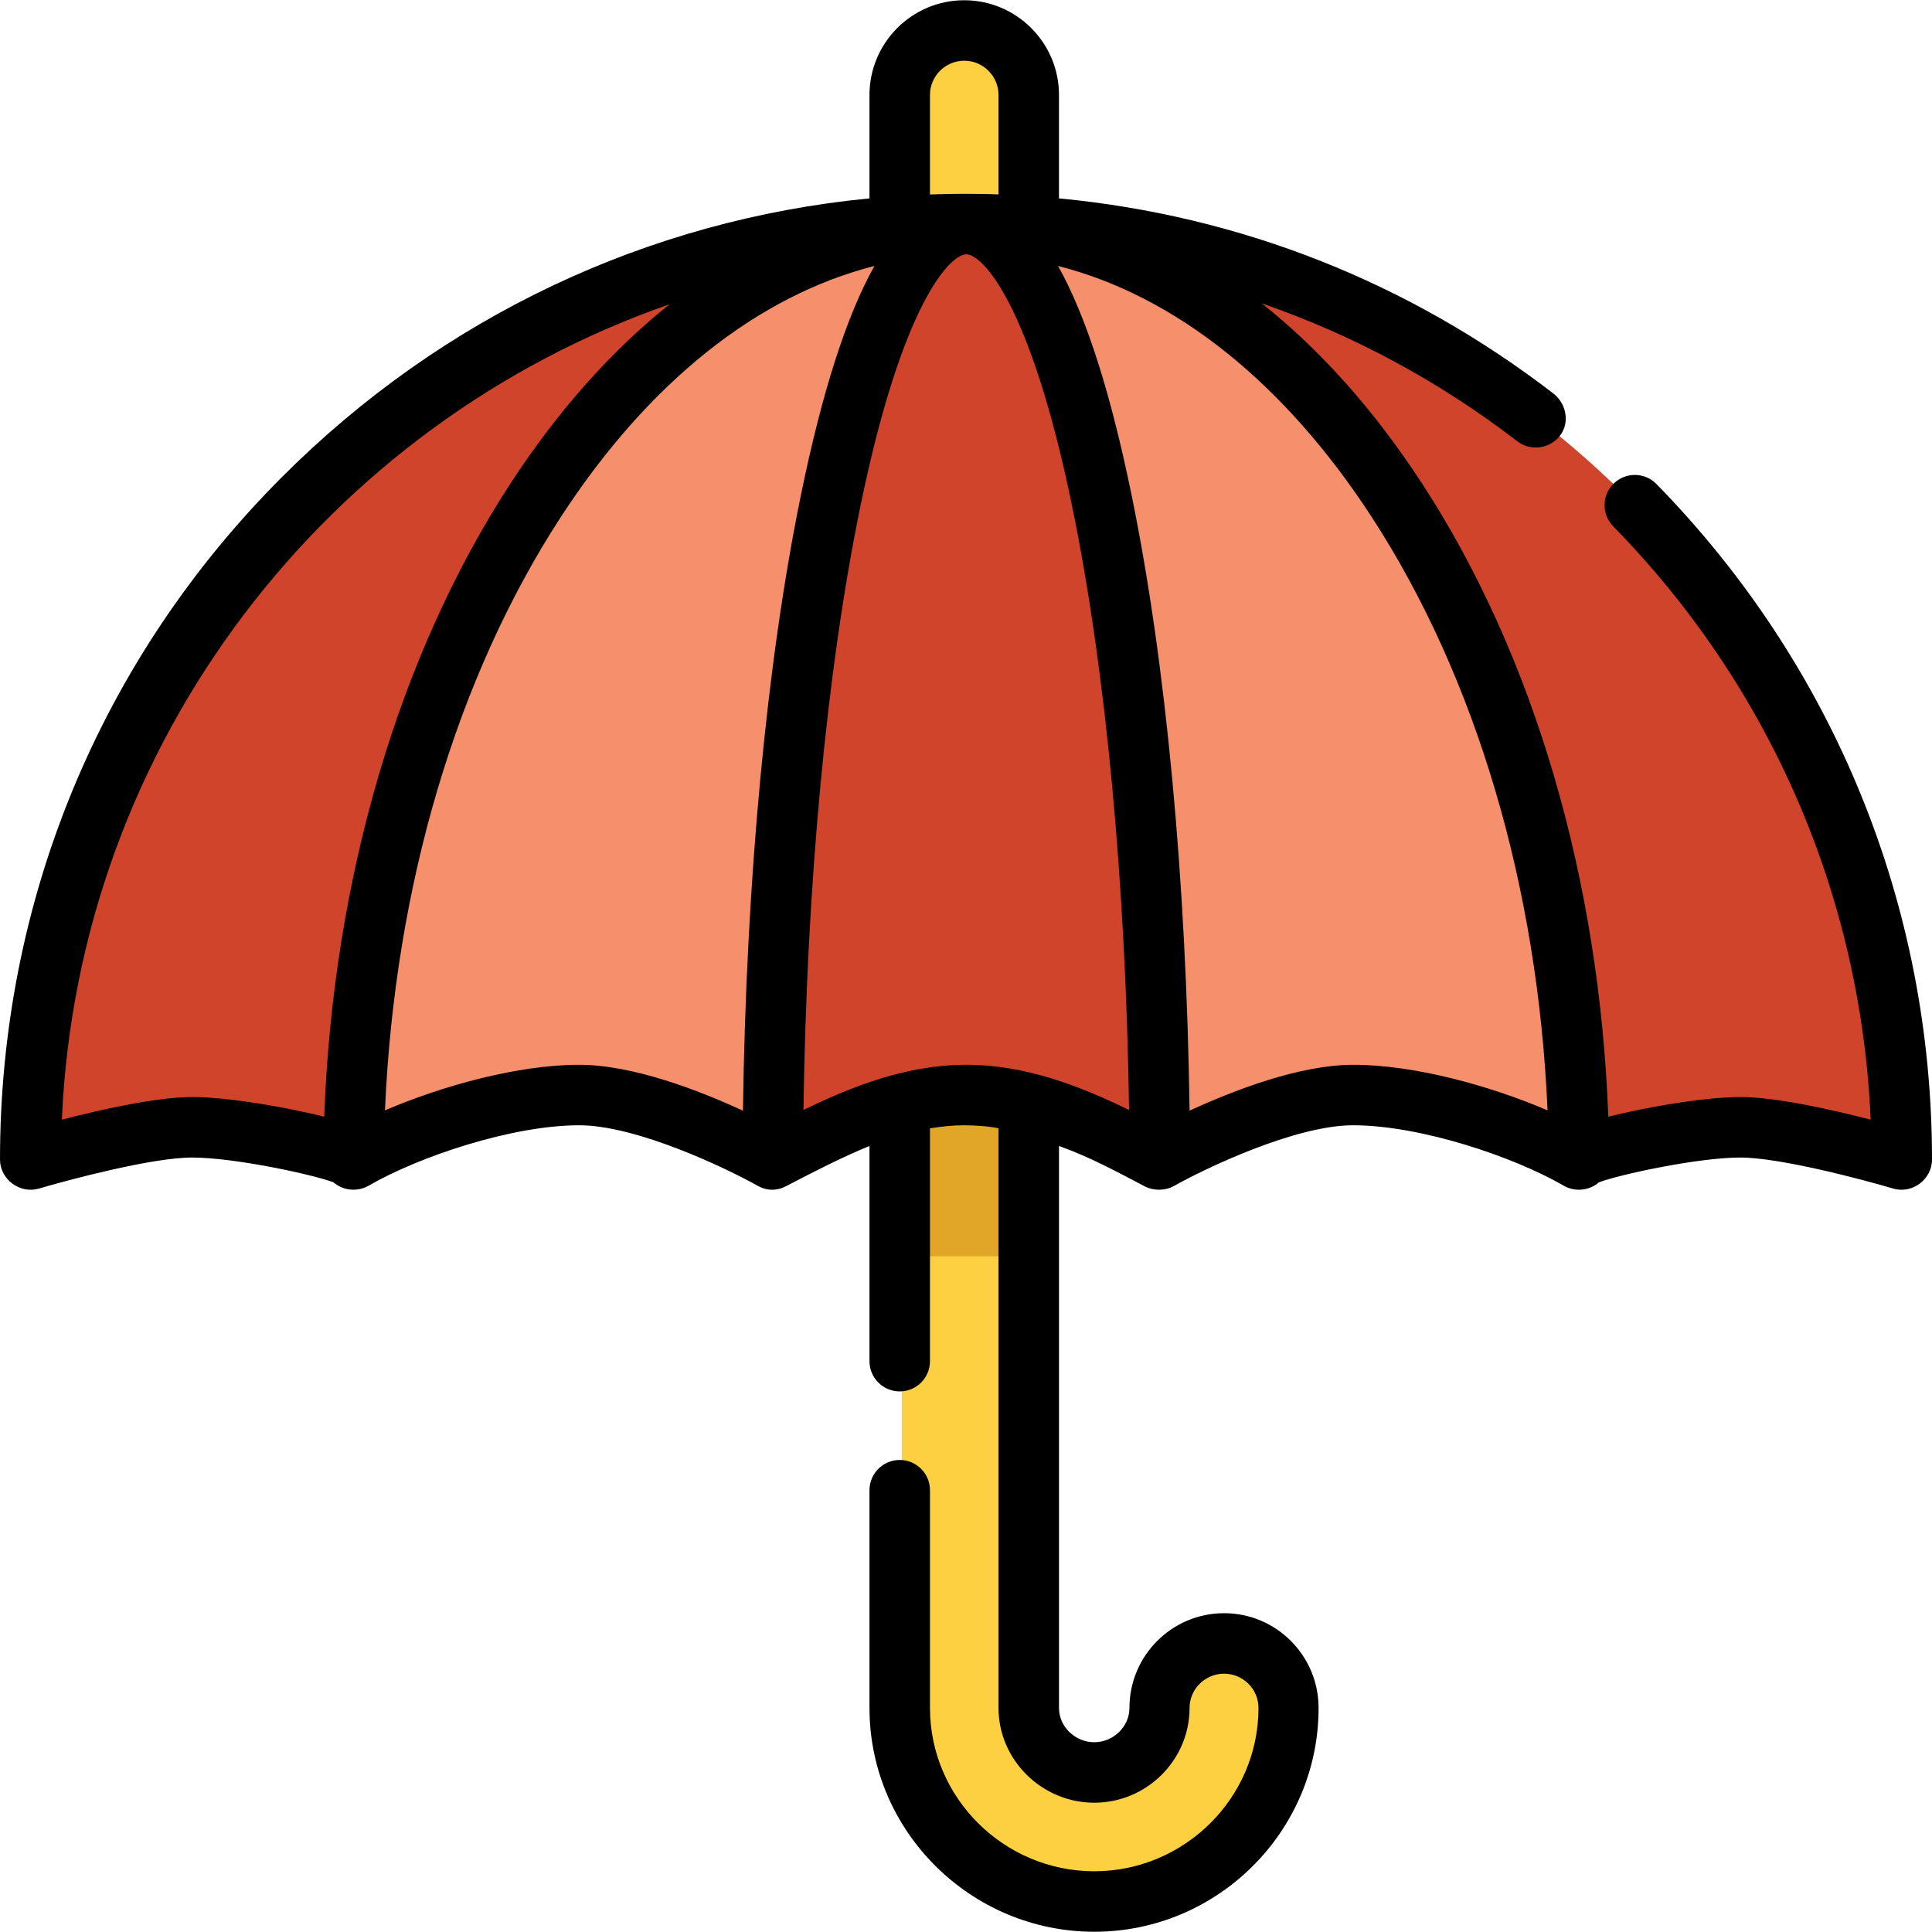
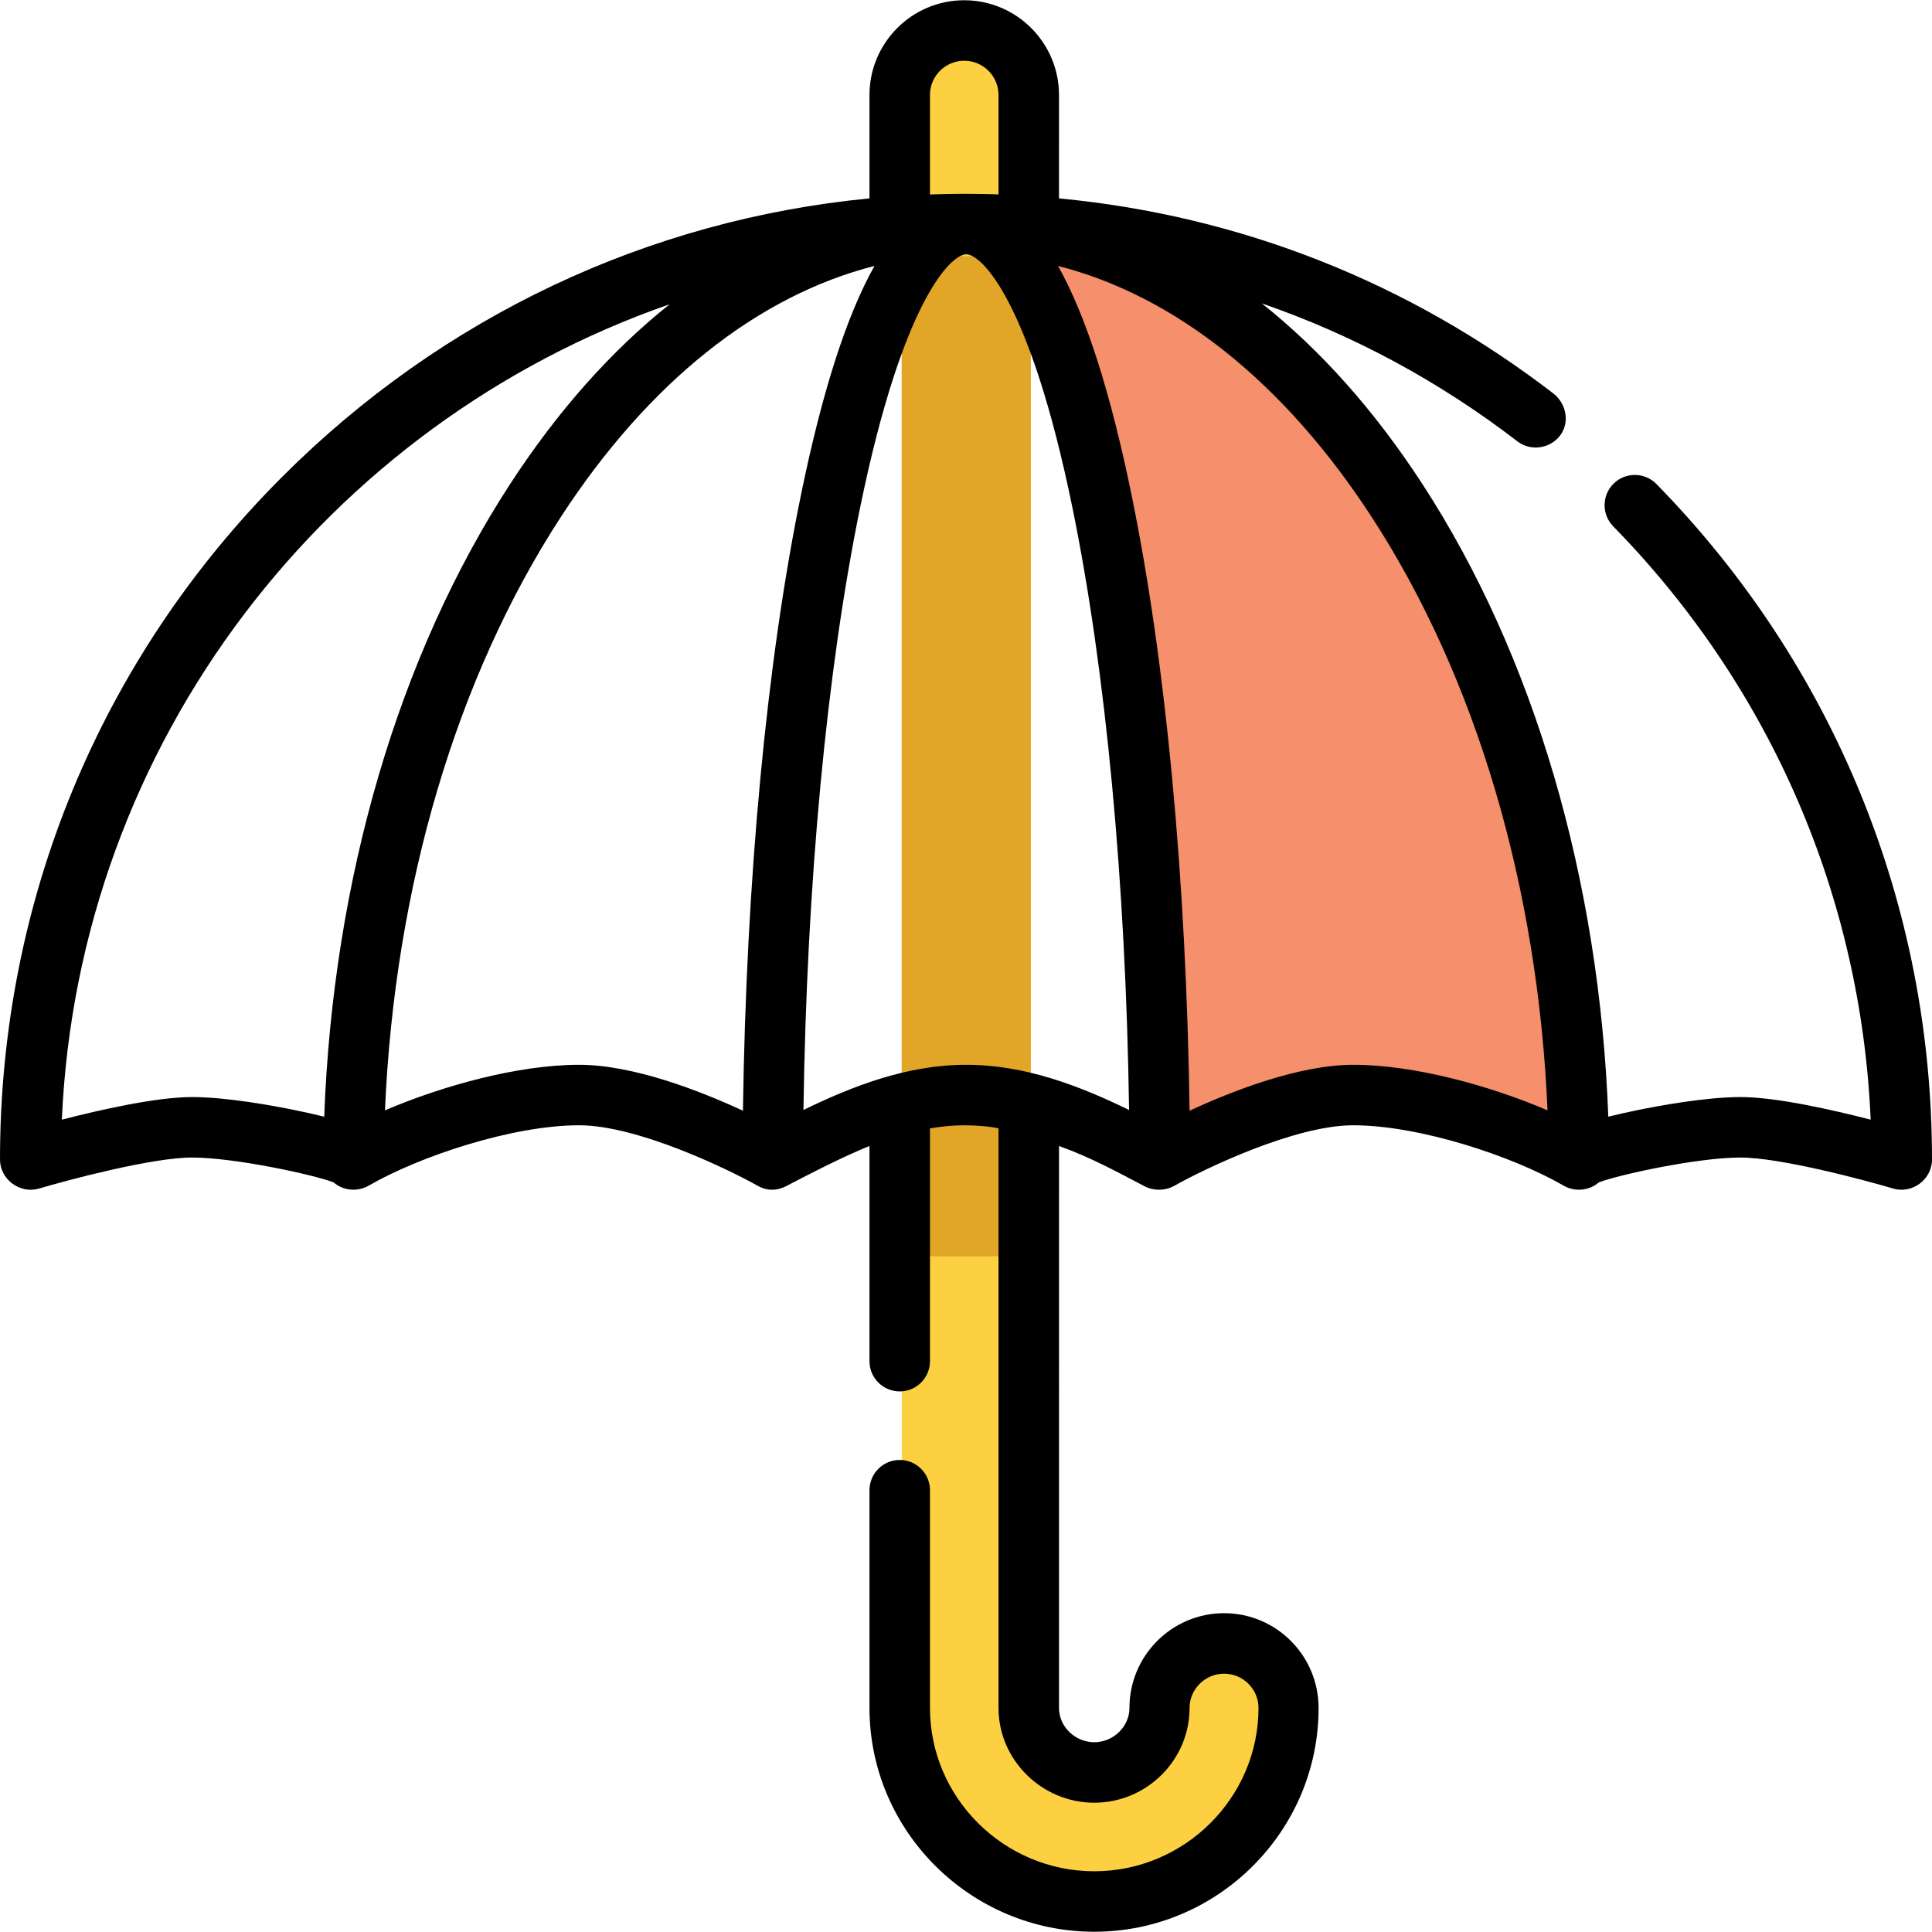
<svg xmlns="http://www.w3.org/2000/svg" version="1.1" id="Layer_1" viewBox="0 0 511.999 511.999" xml:space="preserve">
  <path style="fill:#FDD042;" d="M324.459,435.527c-9.442,0-17.098,7.655-17.098,17.098c0,9.427-7.671,17.098-17.098,17.098  s-17.098-7.671-17.098-17.098V25.178c0-9.443-7.656-17.098-17.098-17.098c-9.442,0-17.098,7.655-17.098,17.098v427.448  c0,28.283,23.011,51.294,51.294,51.294c28.283,0,51.294-23.011,51.294-51.294C341.557,443.182,333.902,435.527,324.459,435.527z" />
  <rect x="238.965" y="67.92" style="fill:#E1A527;" width="34.196" height="265.018" />
  <g>
-     <path style="fill:#CF442B;" d="M256.068,290.195c18.499,0,35.939,9.103,51.282,17.098c-0.505-134.808-23.269-247.92-51.282-247.92   c-28.012,0-50.777,113.111-51.282,247.92C220.129,299.298,237.569,290.195,256.068,290.195z" />
-     <path style="fill:#CF442B;" d="M256.068,59.374c28.012,0,50.776,113.111,51.282,247.92c0,0,30.335-17.098,51.305-17.098   c18.674,0,44.731,8.379,59.815,17.098c-0.018-2.06,28.774-8.549,42.773-8.549c13.999,0,42.745,8.549,42.745,8.549   C503.987,170.37,392.99,59.374,256.068,59.374z" />
-   </g>
+     </g>
  <path style="fill:#F58F6C;" d="M307.35,307.293c0,0,30.335-17.098,51.305-17.098c18.674,0,44.731,8.379,59.815,17.098  c-1.189-135.359-73.437-247.92-162.402-247.92C284.08,59.374,306.844,172.484,307.35,307.293z" />
-   <path style="fill:#CF442B;" d="M256.068,59.374c-28.012,0-50.777,113.111-51.282,247.92c0,0-30.335-17.098-51.305-17.098  c-18.674,0-44.731,8.379-59.815,17.098c0.018-2.06-28.774-8.549-42.773-8.549s-42.745,8.549-42.745,8.549  C8.148,170.37,119.146,59.374,256.068,59.374z" />
-   <path style="fill:#F58F6C;" d="M204.786,307.293c0,0-30.335-17.098-51.305-17.098c-18.674,0-44.731,8.379-59.815,17.098  c1.189-135.359,73.437-247.92,162.402-247.92C228.056,59.374,205.291,172.484,204.786,307.293z" />
  <path d="M438.972,128.272c-3.096-3.164-8.171-3.219-11.334-0.121c-3.163,3.096-3.218,8.171-0.121,11.333  c41.671,42.57,65.669,98.061,68.227,157.236c-10.063-2.596-25.038-5.99-34.502-5.99c-9.307,0-22.031,2.392-27.07,3.421  c-3.103,0.634-5.724,1.227-7.957,1.782c-2.352-63.034-19.694-122.228-49.314-167.732c-12.682-19.483-27.018-35.508-42.515-47.801  c24.166,8.335,46.97,20.593,67.755,36.571c3.74,2.875,9.303,1.82,11.744-2.207c2.088-3.446,0.95-8.048-2.242-10.501  c-38.344-29.476-82.91-47.107-130.998-51.692V25.178c0-13.847-11.265-25.113-25.113-25.113S230.42,11.331,230.42,25.178v27.393  c-58.774,5.697-113.222,31.379-155.593,73.75C26.488,174.659,0,238.93,0,307.293c0,5.269,5.307,9.189,10.366,7.681  c7.684-2.286,29.967-8.216,40.494-8.216c11.409,0,32.372,4.59,37.52,6.573c2.55,2.23,6.356,2.58,9.288,0.9  c13.625-7.876,38.227-16.022,55.808-16.022c15.432,0,39.431,11.599,47.375,16.067c2.368,1.334,5.033,1.349,7.438,0.089  c7.079-3.689,14.651-7.611,22.131-10.669v57.028c0,4.427,3.588,8.015,8.015,8.015s8.015-3.587,8.015-8.015v-61.7  c3.206-0.52,6.051-0.814,9.083-0.814c3.033,0,6.946,0.294,9.083,0.814v153.601c0,13.847,11.533,25.113,25.38,25.113  c13.847,0,25.247-11.265,25.247-25.113c0-5.009,4.141-9.083,9.151-9.083s9.116,4.075,9.116,9.083  c0,23.864-19.666,43.279-43.529,43.279c-23.863,0-43.529-19.415-43.529-43.279V394.92c0-4.427-3.588-8.015-8.015-8.015  c-4.426,0-8.015,3.587-8.015,8.015v57.705c0,32.703,26.873,59.308,59.576,59.308s59.441-26.606,59.441-59.308  c0-13.847-11.198-25.113-25.046-25.113c-13.848,0-25.079,11.265-25.079,25.113c0,5.009-4.325,9.083-9.333,9.083  s-9.333-4.075-9.333-9.083V303.696c8.549,3.065,15.619,6.996,22.733,10.704c2.378,1.237,5.437,1.186,7.772-0.126  c7.927-4.468,31.959-16.065,47.437-16.065c17.581,0,42.213,8.146,55.836,16.022c2.919,1.708,6.755,1.31,9.296-0.899  c5.149-1.983,26.105-6.574,37.513-6.574c10.51,0,32.775,5.932,40.465,8.217c5.057,1.499,10.3-2.411,10.3-7.682  C512,239.96,486.066,176.382,438.972,128.272z M246.45,25.178c0-5.009,4.075-9.083,9.083-9.083s9.083,4.075,9.083,9.083v26.348  c-2.137-0.104-6.046-0.167-9.083-0.167c-3.037,0-5.877,0.072-9.083,0.176V25.178z M50.893,290.73c-9.465,0-24.438,3.395-34.5,5.989  C20.76,196.558,86.84,112.148,177.458,80.631c-15.386,12.265-29.621,28.208-42.224,47.571  c-29.62,45.504-46.962,104.698-49.314,167.732c-2.233-0.557-4.855-1.15-7.958-1.784C72.924,293.121,60.2,290.73,50.893,290.73z   M102.021,294.254c2.566-59.305,18.943-114.749,46.646-157.308c23.214-35.662,52.083-58.569,83.072-66.467  c-7.42,13.233-13.879,33.387-19.48,60.69c-9.104,44.387-14.502,101.914-15.372,163.177c-11.436-5.29-29.062-12.166-43.408-12.166  C137.327,282.181,117.333,287.702,102.021,294.254z M256.068,282.181c-15.613,0-29.992,5.573-43.147,11.976  c0.872-60.123,6.154-116.43,15.043-159.767c11.273-54.965,24.11-67.001,28.105-67.001c3.995,0,16.831,12.037,28.105,67.001  c8.888,43.337,14.17,99.643,15.043,159.766C286.081,287.761,271.693,282.181,256.068,282.181z M358.655,282.181  c-14.346,0-31.972,6.877-43.408,12.166c-0.87-61.264-6.269-118.791-15.372-163.177c-5.6-27.303-12.058-47.457-19.48-60.69  c30.99,7.899,59.859,30.805,83.072,66.467c27.703,42.559,44.081,98.003,46.646,157.308  C394.802,287.702,374.809,282.181,358.655,282.181z" />
</svg>